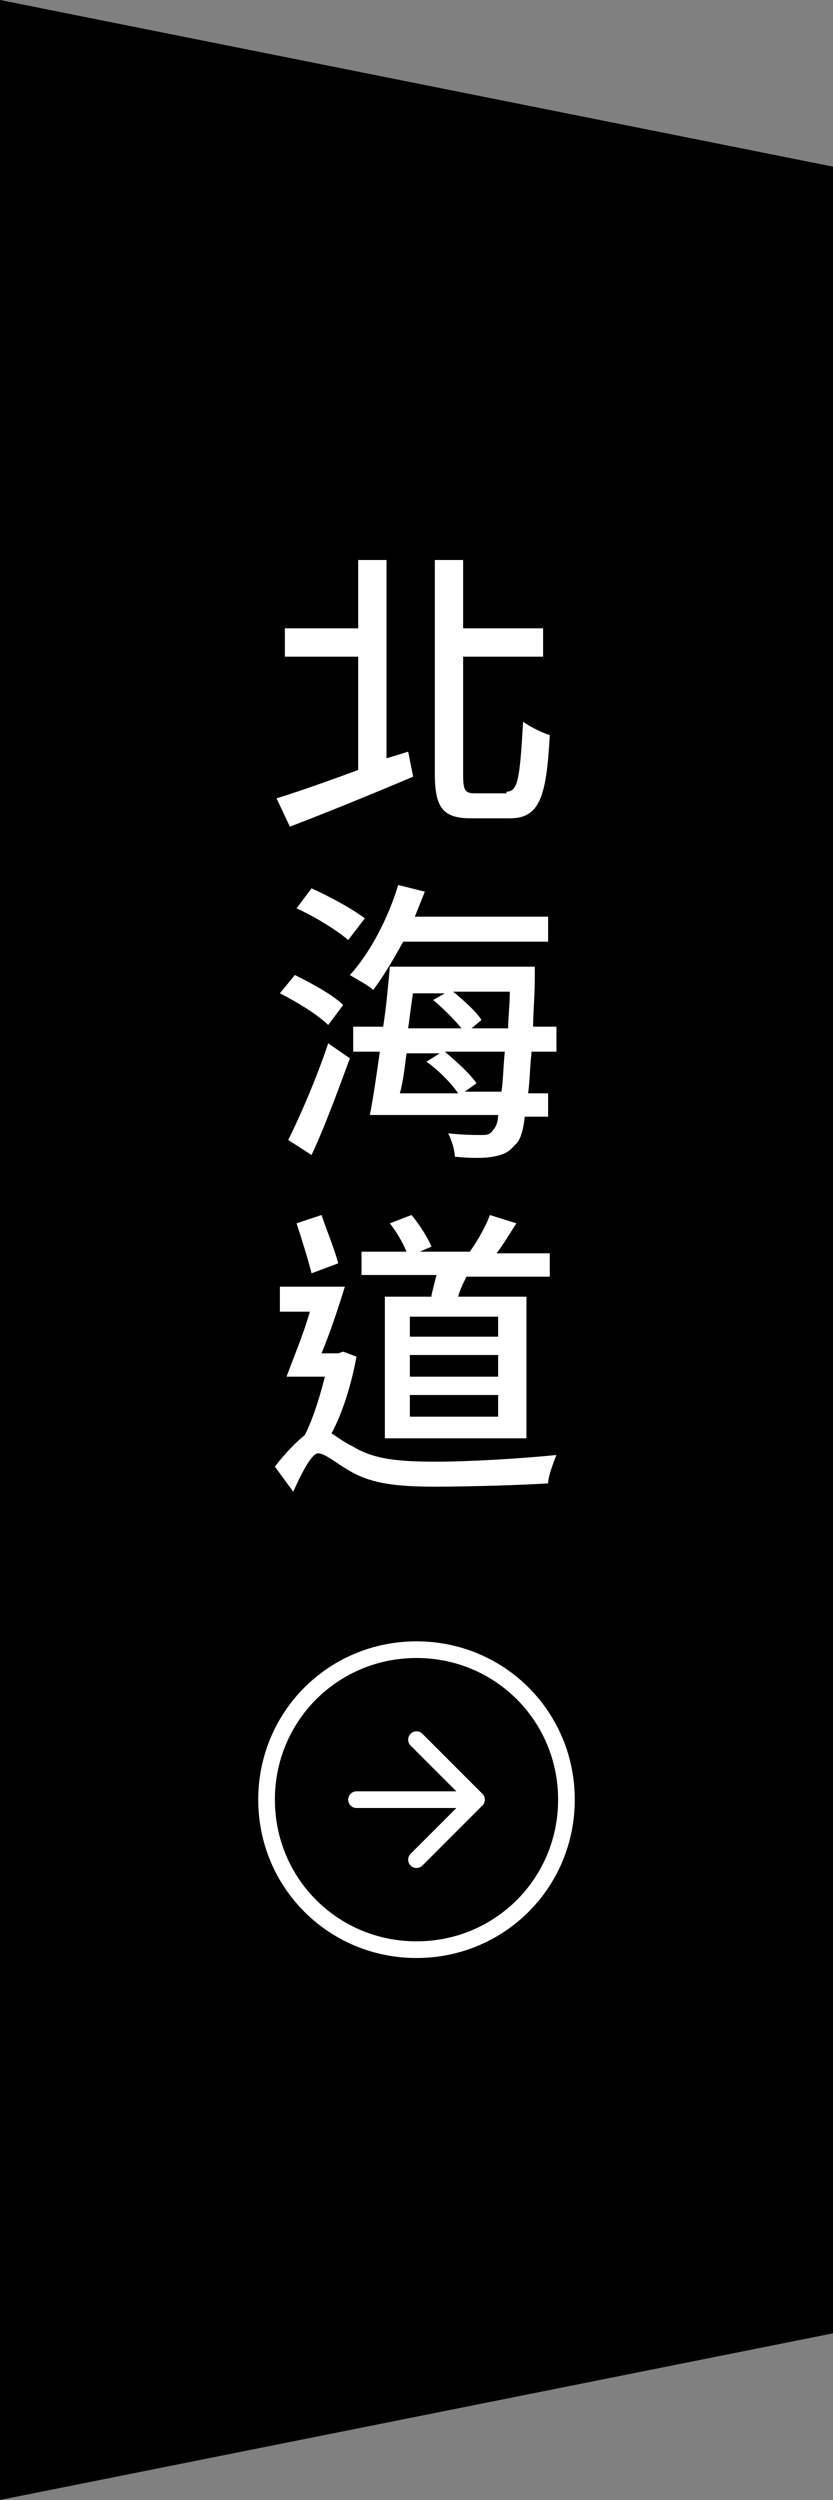
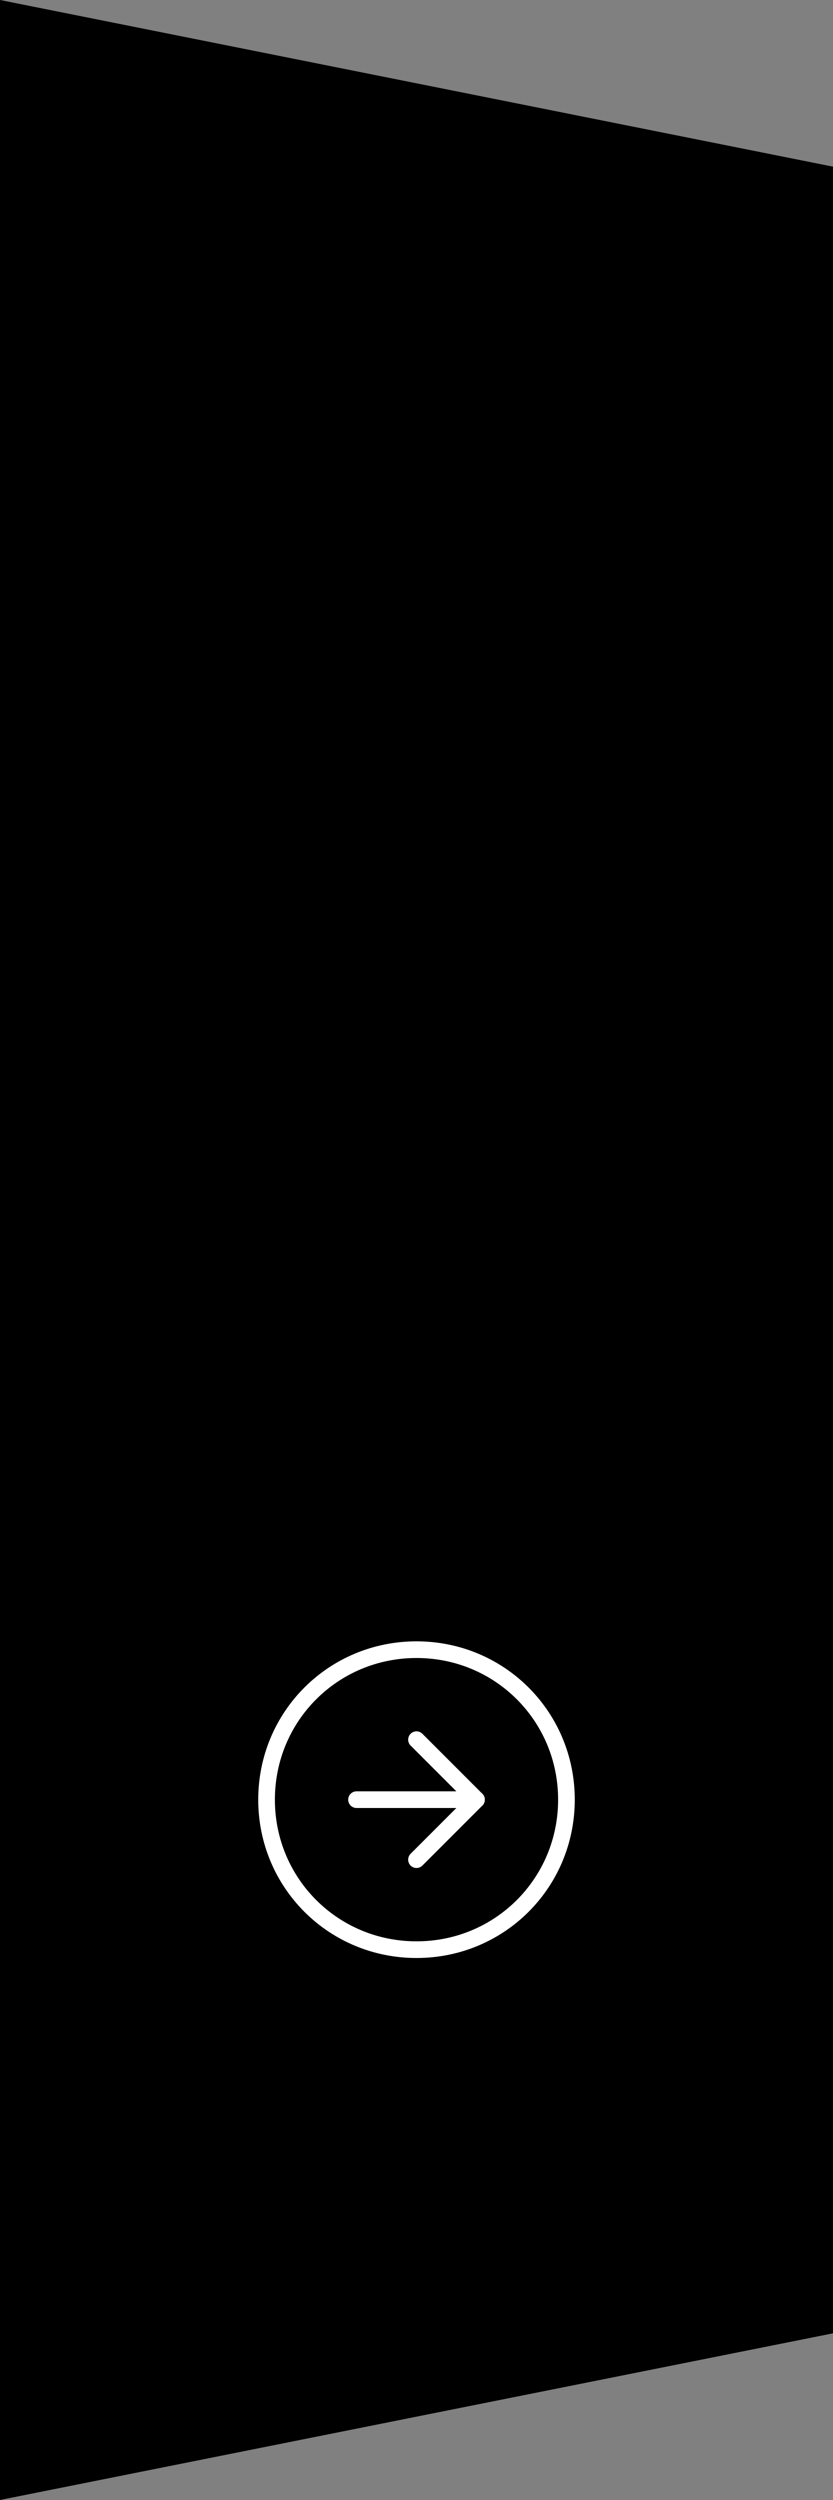
<svg xmlns="http://www.w3.org/2000/svg" id="_圖層_2" width="50" height="150" viewBox="0 0 50 150">
  <rect x="0" y="0" width="50" height="150" fill="#808080" stroke="none" />
  <g id="_圖層_1-2">
    <g id="ttl_hokkaido">
      <path id="_パス_8620" d="M0,0l50,10v130L0,150V0Z" style="stroke-width:0px;" />
-       <path d="M24.5,45.1l.3,1.5c-2.6,1.1-5.3,2.2-7.4,3l-.8-1.7c1.3-.4,3-1,4.9-1.7v-6.8h-4.4v-1.7h4.4v-4.1h1.7v11.9l1.3-.4ZM30.4,47.5c.7,0,.8-.8,1-4.2.4.3,1.2.7,1.6.8-.2,3.7-.6,5-2.4,5h-2.3c-1.7,0-2.2-.6-2.2-2.7v-12.8h1.7v4.1h4.8v1.7h-4.8v7.1c0,.9.1,1.1.7,1.1h1.9v-.1ZM19.7,61.5c-.6-.6-1.9-1.4-2.9-1.9l.9-1.1c1,.5,2.3,1.2,2.9,1.8l-.9,1.2ZM17.3,68.4c.7-1.4,1.7-3.7,2.4-5.8l1.3.9c-.7,1.9-1.5,4.1-2.3,5.8l-1.4-.9ZM20.9,56.4c-.7-.6-2-1.4-3.1-1.9l.9-1.2c1.1.5,2.4,1.2,3.2,1.8l-1,1.3ZM24.2,56.5c-.6,1.1-1.2,2.1-1.8,2.9-.3-.3-1.1-.7-1.4-.9,1.2-1.3,2.3-3.4,2.9-5.4l1.6.4c-.2.5-.4,1-.6,1.5h8v1.5h-8.7ZM31.9,63.2c-.1.9-.1,1.7-.2,2.4h1.2v1.4h-1.4c-.1.9-.3,1.5-.6,1.7-.4.5-.8.6-1.3.7s-1.4.1-2.3,0c0-.4-.2-1-.4-1.4.9.1,1.6.1,2,.1.3,0,.5,0,.7-.3.1-.1.3-.4.3-.9h-7.7c.2-1,.4-2.4.6-3.8h-1.6v-1.5h1.8c.2-1.3.3-2.5.4-3.6h8.7v.7c0,1.1-.1,2-.1,2.9h1.4v1.5h-1.5v.1ZM24.4,63.2c-.1.8-.2,1.7-.4,2.4h3.5c-.4-.6-1.2-1.4-1.9-1.9l.8-.5h-2ZM24.8,59.5c-.1.7-.2,1.4-.3,2.2h3.2c-.4-.5-1.1-1.2-1.7-1.7l.7-.4h-1.9v-.1ZM30.1,65.5c.1-.6.1-1.4.2-2.4h-3.6c.7.6,1.5,1.3,1.9,1.9l-.7.5h2.2ZM27.2,59.5c.6.5,1.4,1.2,1.7,1.7l-.6.5h2.2c0-.6.1-1.4.1-2.2h-3.4ZM21.4,81.4c-.3,1.6-.8,3.3-1.5,4.6.3.2.7.5,1.3.8,1.3.8,2.9.9,5,.9s5.2-.2,7.2-.4c-.2.5-.5,1.3-.5,1.7-1.4.1-4.7.2-6.8.2-2.4,0-3.9-.2-5.2-1-.7-.4-1.4-1-1.8-1s-1,1.2-1.5,2.3l-1.1-1.5c.6-.8,1.3-1.5,1.8-1.9.5-1,.9-2.3,1.2-3.5h-2.3c.4-1.1,1-2.5,1.4-3.9h-1.8v-1.5h3.9c-.4,1.3-.9,2.8-1.4,4h1l.3-.1.8.3ZM18.7,76.4c-.2-.8-.6-2.1-.9-3l1.5-.5c.3.9.8,2.1,1,2.9l-1.6.6ZM25.9,77.7c.1-.4.2-.8.3-1.2h-4.5v-1.4h2.7c-.2-.5-.6-1.2-1-1.7l1.3-.5c.5.6,1,1.4,1.2,1.9l-.7.3h3c.5-.7,1-1.6,1.2-2.2l1.6.5c-.4.6-.8,1.3-1.2,1.8h3.2v1.4h-5c-.2.4-.4.8-.5,1.2h4.1v8.5h-8.5v-8.5h2.8v-.1ZM29.9,79h-5.3v1.2h5.3v-1.2h0ZM29.9,81.3h-5.3v1.3h5.3v-1.3h0ZM29.9,83.7h-5.3v1.3h5.3v-1.3h0Z" style="fill:#fff; stroke-width:0px;" />
      <g id="Icon_feather-arrow-right-circle">
-         <path id="_パス_8590" d="M34,107.98c0,5-4,9-9,9s-9-4-9-9,4-9,9-9,9,4,9,9Z" style="fill:none; stroke:#fff; stroke-linecap:round; stroke-linejoin:round;" />
+         <path id="_パス_8590" d="M34,107.98c0,5-4,9-9,9s-9-4-9-9,4-9,9-9,9,4,9,9" style="fill:none; stroke:#fff; stroke-linecap:round; stroke-linejoin:round;" />
        <path id="_パス_8591" d="M25,111.58l3.6-3.6-3.6-3.6" style="fill:none; stroke:#fff; stroke-linecap:round; stroke-linejoin:round;" />
        <path id="_パス_8592" d="M21.4,107.98h7.2" style="fill:none; stroke:#fff; stroke-linecap:round; stroke-linejoin:round;" />
      </g>
    </g>
  </g>
</svg>